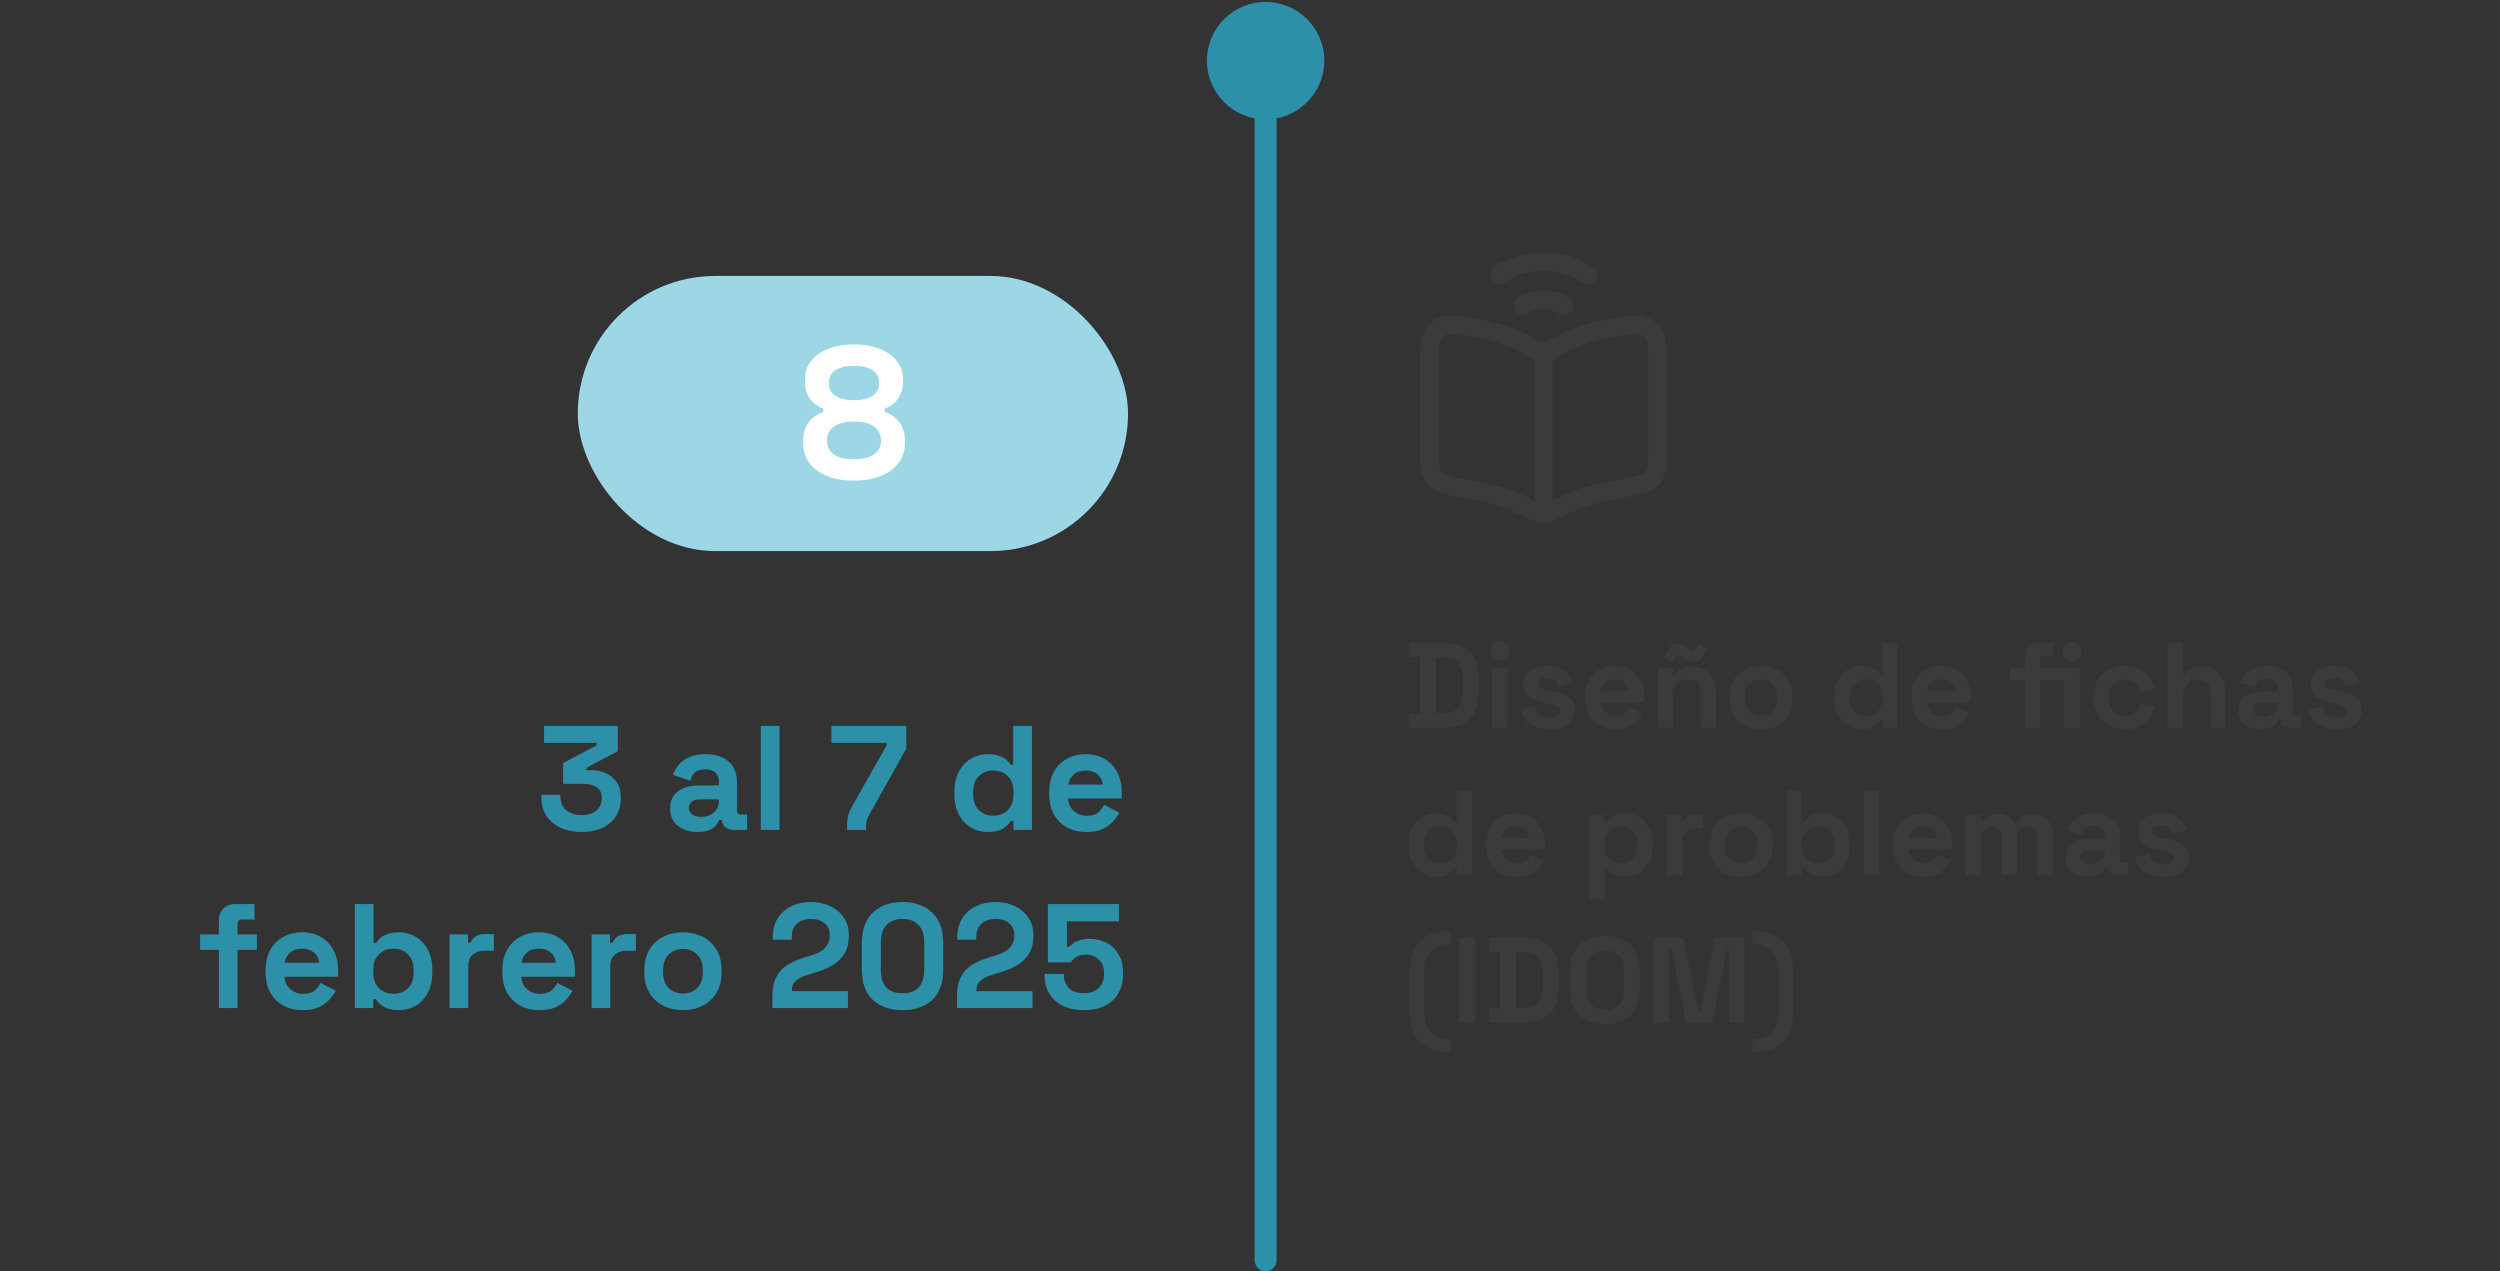
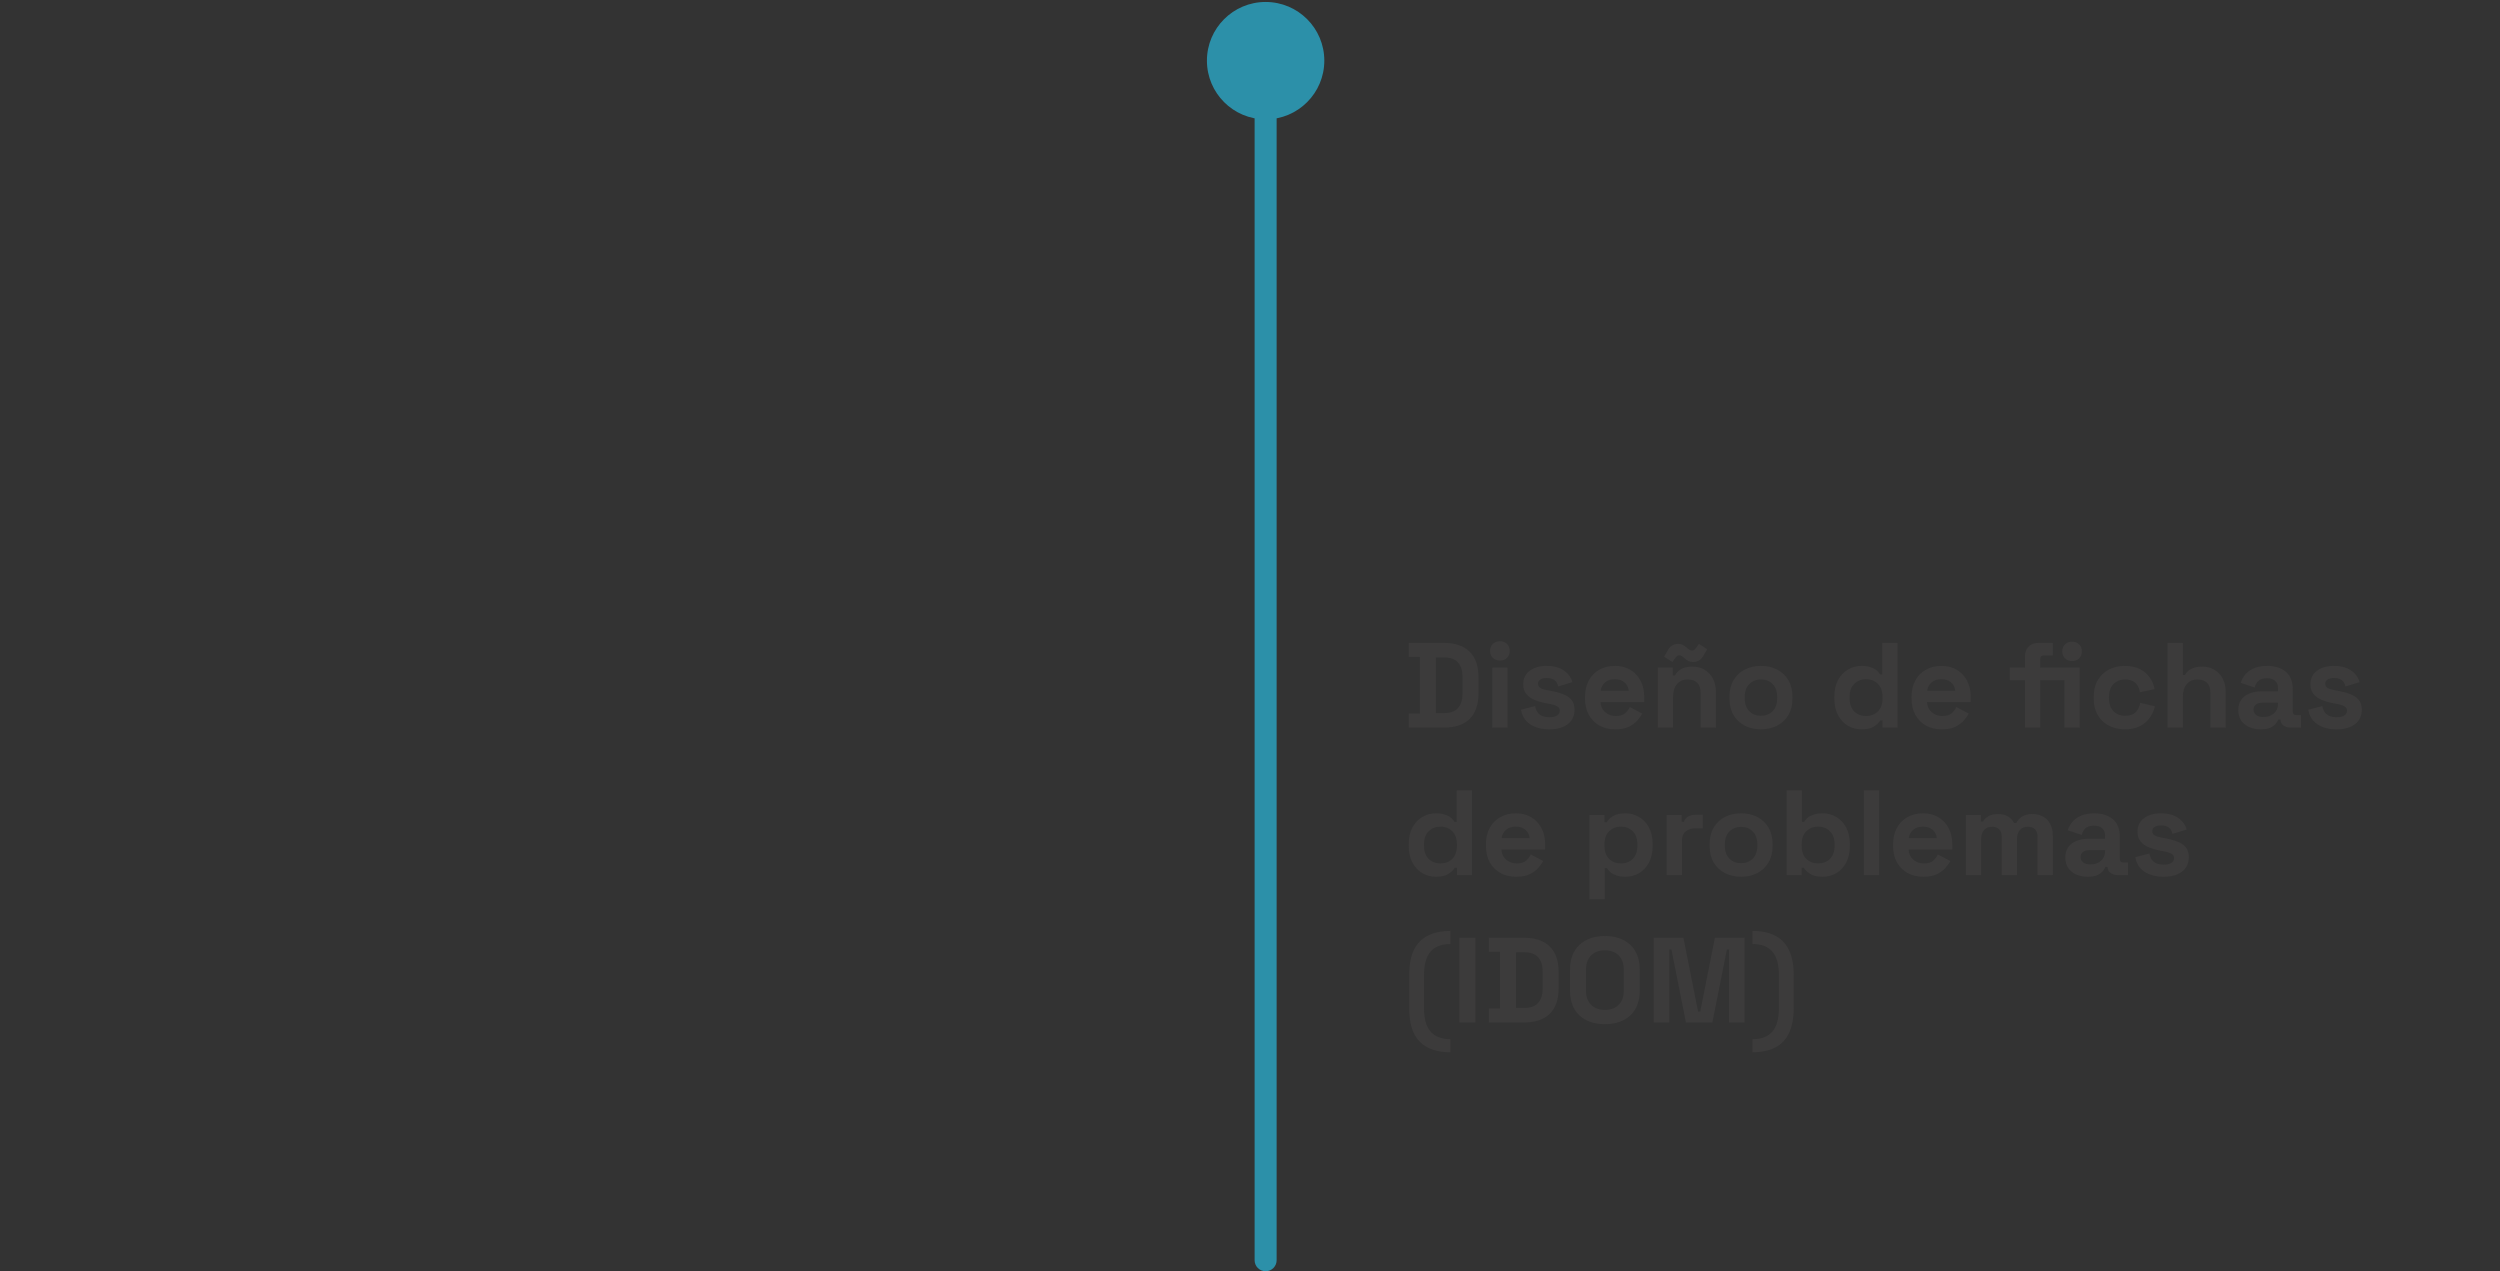
<svg xmlns="http://www.w3.org/2000/svg" width="407" height="207" viewBox="0 0 407 207" fill="none">
  <rect x="0" y="0" width="407" height="207" fill="#333333" stroke="none" />
-   <rect x="94.062" y="44.927" width="89.583" height="44.792" rx="22.396" fill="#9DD7E5" />
-   <path d="M139.032 78.25C137.408 78.25 135.966 78.006 134.707 77.519C133.468 77.031 132.494 76.331 131.783 75.417C131.093 74.483 130.747 73.386 130.747 72.127V71.762C130.747 70.787 130.92 69.985 131.265 69.356C131.61 68.706 132.037 68.198 132.544 67.833C133.072 67.467 133.57 67.214 134.037 67.072V66.523C133.57 66.361 133.103 66.097 132.636 65.731C132.169 65.366 131.783 64.879 131.478 64.269C131.194 63.66 131.052 62.929 131.052 62.076V61.711C131.052 60.594 131.377 59.619 132.027 58.787C132.697 57.934 133.631 57.274 134.829 56.807C136.027 56.32 137.428 56.076 139.032 56.076C140.636 56.076 142.037 56.32 143.235 56.807C144.433 57.274 145.357 57.934 146.007 58.787C146.677 59.619 147.012 60.594 147.012 61.711V62.076C147.012 62.929 146.86 63.66 146.555 64.269C146.271 64.879 145.895 65.366 145.428 65.731C144.982 66.097 144.515 66.361 144.027 66.523V67.072C144.515 67.214 145.012 67.467 145.52 67.833C146.027 68.198 146.454 68.706 146.799 69.356C147.144 69.985 147.317 70.787 147.317 71.762V72.127C147.317 73.386 146.961 74.483 146.251 75.417C145.56 76.331 144.586 77.031 143.327 77.519C142.088 78.006 140.656 78.25 139.032 78.25ZM139.032 74.777C140.433 74.777 141.509 74.513 142.261 73.986C143.032 73.437 143.418 72.716 143.418 71.823V71.579C143.418 70.686 143.042 69.975 142.291 69.447C141.56 68.899 140.474 68.625 139.032 68.625C137.611 68.625 136.524 68.899 135.773 69.447C135.022 69.975 134.646 70.686 134.646 71.579V71.823C134.646 72.716 135.022 73.437 135.773 73.986C136.545 74.513 137.631 74.777 139.032 74.777ZM139.032 65.153C140.332 65.153 141.337 64.919 142.047 64.452C142.758 63.985 143.113 63.325 143.113 62.472V62.229C143.113 61.376 142.748 60.716 142.017 60.249C141.286 59.782 140.291 59.548 139.032 59.548C137.773 59.548 136.778 59.782 136.047 60.249C135.316 60.716 134.951 61.376 134.951 62.229V62.472C134.951 63.325 135.306 63.985 136.017 64.452C136.727 64.919 137.732 65.153 139.032 65.153Z" fill="white" />
-   <path d="M94.674 135.453C93.4 135.453 92.271 135.228 91.288 134.776C90.304 134.325 89.53 133.68 88.966 132.841C88.418 131.986 88.143 130.979 88.143 129.818V129.382H91.239V129.721C91.239 130.624 91.554 131.35 92.183 131.898C92.812 132.43 93.642 132.696 94.674 132.696C95.722 132.696 96.528 132.446 97.093 131.946C97.673 131.446 97.963 130.817 97.963 130.06V129.818C97.963 129.302 97.835 128.882 97.576 128.56C97.319 128.237 96.972 128.004 96.536 127.858C96.101 127.697 95.609 127.617 95.061 127.617H91.675V124.23L97.141 121.328V120.941H88.579V118.183H100.576V122.295L95.472 125.004V125.391H96.367C97.125 125.391 97.859 125.545 98.568 125.851C99.294 126.157 99.89 126.633 100.358 127.278C100.826 127.907 101.059 128.729 101.059 129.745V130.035C101.059 131.132 100.793 132.091 100.261 132.914C99.729 133.72 98.979 134.349 98.012 134.8C97.061 135.236 95.948 135.453 94.674 135.453ZM113.596 135.453C112.741 135.453 111.975 135.308 111.298 135.018C110.621 134.712 110.081 134.276 109.678 133.712C109.291 133.131 109.097 132.43 109.097 131.608C109.097 130.785 109.291 130.1 109.678 129.552C110.081 128.987 110.629 128.568 111.322 128.294C112.032 128.004 112.838 127.858 113.741 127.858H117.031V127.181C117.031 126.617 116.853 126.157 116.498 125.803C116.144 125.432 115.579 125.246 114.805 125.246C114.047 125.246 113.483 125.424 113.112 125.778C112.741 126.117 112.499 126.56 112.387 127.109L109.581 126.165C109.774 125.553 110.081 124.996 110.5 124.496C110.935 123.98 111.508 123.569 112.217 123.263C112.943 122.94 113.822 122.779 114.854 122.779C116.434 122.779 117.684 123.174 118.603 123.964C119.522 124.754 119.981 125.899 119.981 127.399V131.874C119.981 132.357 120.207 132.599 120.659 132.599H121.626V135.115H119.594C118.998 135.115 118.506 134.97 118.119 134.679C117.732 134.389 117.539 134.002 117.539 133.518V133.494H117.079C117.014 133.688 116.869 133.946 116.644 134.268C116.418 134.575 116.063 134.849 115.579 135.091C115.096 135.332 114.434 135.453 113.596 135.453ZM114.128 132.986C114.983 132.986 115.676 132.752 116.208 132.285C116.756 131.801 117.031 131.164 117.031 130.374V130.132H113.959C113.394 130.132 112.951 130.253 112.628 130.495C112.306 130.737 112.145 131.075 112.145 131.511C112.145 131.946 112.314 132.301 112.653 132.575C112.991 132.849 113.483 132.986 114.128 132.986ZM123.855 135.115V118.183H126.902V135.115H123.855ZM137.896 135.115V134.486C137.896 133.857 137.944 133.325 138.041 132.889C138.138 132.438 138.348 131.93 138.67 131.366L144.354 121.328V120.941H135.356V118.183H147.547V121.86L141.548 132.575C141.339 132.946 141.194 133.276 141.113 133.567C141.032 133.857 140.992 134.212 140.992 134.631V135.115H137.896ZM160.792 135.453C159.841 135.453 158.946 135.22 158.108 134.752C157.285 134.268 156.624 133.567 156.124 132.648C155.624 131.728 155.374 130.616 155.374 129.31V128.923C155.374 127.617 155.624 126.504 156.124 125.585C156.624 124.666 157.285 123.972 158.108 123.505C158.93 123.021 159.825 122.779 160.792 122.779C161.518 122.779 162.123 122.868 162.606 123.045C163.106 123.206 163.509 123.416 163.816 123.674C164.122 123.932 164.356 124.206 164.517 124.496H164.953V118.183H168V135.115H165.001V133.663H164.566C164.292 134.115 163.864 134.526 163.284 134.897C162.719 135.268 161.889 135.453 160.792 135.453ZM161.712 132.793C162.647 132.793 163.429 132.494 164.058 131.898C164.687 131.285 165.001 130.398 165.001 129.237V128.995C165.001 127.834 164.687 126.955 164.058 126.359C163.445 125.746 162.663 125.44 161.712 125.44C160.776 125.44 159.994 125.746 159.365 126.359C158.736 126.955 158.422 127.834 158.422 128.995V129.237C158.422 130.398 158.736 131.285 159.365 131.898C159.994 132.494 160.776 132.793 161.712 132.793ZM176.846 135.453C175.652 135.453 174.596 135.203 173.677 134.704C172.774 134.188 172.064 133.47 171.548 132.551C171.049 131.616 170.799 130.519 170.799 129.261V128.971C170.799 127.713 171.049 126.625 171.548 125.706C172.048 124.771 172.75 124.053 173.653 123.553C174.556 123.037 175.604 122.779 176.797 122.779C177.974 122.779 178.998 123.045 179.869 123.577C180.74 124.093 181.417 124.819 181.901 125.754C182.384 126.673 182.626 127.746 182.626 128.971V130.011H173.895C173.927 130.834 174.233 131.503 174.814 132.019C175.394 132.535 176.104 132.793 176.942 132.793C177.797 132.793 178.426 132.607 178.829 132.236C179.232 131.866 179.538 131.454 179.748 131.003L182.239 132.309C182.014 132.728 181.683 133.188 181.248 133.688C180.828 134.171 180.264 134.591 179.555 134.945C178.845 135.284 177.942 135.453 176.846 135.453ZM173.919 127.738H179.53C179.466 127.044 179.184 126.488 178.684 126.069C178.2 125.649 177.563 125.44 176.773 125.44C175.951 125.44 175.298 125.649 174.814 126.069C174.33 126.488 174.032 127.044 173.919 127.738ZM35.631 164.115V154.633H32.583V152.118H35.631V149.892C35.631 149.07 35.873 148.417 36.356 147.933C36.856 147.433 37.501 147.183 38.291 147.183H41.436V149.699H39.356C38.904 149.699 38.678 149.941 38.678 150.425V152.118H41.823V154.633H38.678V164.115H35.631ZM49.271 164.453C48.077 164.453 47.021 164.203 46.102 163.704C45.199 163.188 44.49 162.47 43.974 161.551C43.474 160.616 43.224 159.519 43.224 158.261V157.971C43.224 156.713 43.474 155.625 43.974 154.706C44.474 153.771 45.175 153.053 46.078 152.553C46.981 152.037 48.029 151.779 49.222 151.779C50.399 151.779 51.423 152.045 52.294 152.577C53.165 153.093 53.842 153.819 54.326 154.754C54.81 155.673 55.051 156.746 55.051 157.971V159.011H46.32C46.352 159.834 46.658 160.503 47.239 161.019C47.819 161.535 48.529 161.793 49.367 161.793C50.222 161.793 50.851 161.607 51.254 161.236C51.657 160.866 51.964 160.454 52.173 160.003L54.664 161.309C54.439 161.728 54.108 162.188 53.673 162.688C53.254 163.171 52.689 163.591 51.98 163.945C51.27 164.284 50.367 164.453 49.271 164.453ZM46.344 156.738H51.956C51.891 156.044 51.609 155.488 51.109 155.069C50.625 154.649 49.988 154.44 49.198 154.44C48.376 154.44 47.723 154.649 47.239 155.069C46.755 155.488 46.457 156.044 46.344 156.738ZM64.972 164.453C63.892 164.453 63.061 164.268 62.481 163.897C61.9 163.526 61.473 163.115 61.199 162.663H60.763V164.115H57.764V147.183H60.812V153.496H61.247C61.424 153.206 61.658 152.932 61.949 152.674C62.255 152.416 62.65 152.206 63.134 152.045C63.634 151.868 64.246 151.779 64.972 151.779C65.939 151.779 66.834 152.021 67.657 152.505C68.479 152.972 69.14 153.666 69.64 154.585C70.14 155.504 70.39 156.617 70.39 157.923V158.31C70.39 159.616 70.14 160.728 69.64 161.648C69.14 162.567 68.479 163.268 67.657 163.752C66.834 164.22 65.939 164.453 64.972 164.453ZM64.053 161.793C64.988 161.793 65.77 161.494 66.399 160.898C67.028 160.285 67.342 159.398 67.342 158.237V157.995C67.342 156.834 67.028 155.955 66.399 155.359C65.786 154.746 65.004 154.44 64.053 154.44C63.118 154.44 62.336 154.746 61.707 155.359C61.078 155.955 60.763 156.834 60.763 157.995V158.237C60.763 159.398 61.078 160.285 61.707 160.898C62.336 161.494 63.118 161.793 64.053 161.793ZM73.188 164.115V152.118H76.188V153.472H76.623C76.8 152.988 77.091 152.634 77.494 152.408C77.913 152.182 78.397 152.069 78.945 152.069H80.396V154.778H78.897C78.123 154.778 77.486 154.988 76.986 155.407C76.486 155.81 76.236 156.439 76.236 157.294V164.115H73.188ZM87.82 164.453C86.626 164.453 85.57 164.203 84.651 163.704C83.748 163.188 83.038 162.47 82.522 161.551C82.023 160.616 81.773 159.519 81.773 158.261V157.971C81.773 156.713 82.023 155.625 82.522 154.706C83.022 153.771 83.724 153.053 84.627 152.553C85.53 152.037 86.578 151.779 87.771 151.779C88.948 151.779 89.972 152.045 90.843 152.577C91.714 153.093 92.391 153.819 92.875 154.754C93.358 155.673 93.6 156.746 93.6 157.971V159.011H84.869C84.901 159.834 85.207 160.503 85.788 161.019C86.368 161.535 87.078 161.793 87.916 161.793C88.771 161.793 89.4 161.607 89.803 161.236C90.206 160.866 90.512 160.454 90.722 160.003L93.213 161.309C92.988 161.728 92.657 162.188 92.222 162.688C91.802 163.171 91.238 163.591 90.528 163.945C89.819 164.284 88.916 164.453 87.82 164.453ZM84.893 156.738H90.504C90.44 156.044 90.158 155.488 89.658 155.069C89.174 154.649 88.537 154.44 87.747 154.44C86.925 154.44 86.272 154.649 85.788 155.069C85.304 155.488 85.006 156.044 84.893 156.738ZM96.313 164.115V152.118H99.312V153.472H99.748C99.925 152.988 100.215 152.634 100.618 152.408C101.038 152.182 101.521 152.069 102.07 152.069H103.521V154.778H102.021C101.247 154.778 100.61 154.988 100.11 155.407C99.611 155.81 99.361 156.439 99.361 157.294V164.115H96.313ZM111.186 164.453C109.993 164.453 108.92 164.211 107.969 163.728C107.018 163.244 106.268 162.543 105.72 161.623C105.171 160.704 104.897 159.6 104.897 158.31V157.923C104.897 156.633 105.171 155.528 105.72 154.609C106.268 153.69 107.018 152.988 107.969 152.505C108.92 152.021 109.993 151.779 111.186 151.779C112.379 151.779 113.451 152.021 114.403 152.505C115.354 152.988 116.104 153.69 116.652 154.609C117.201 155.528 117.475 156.633 117.475 157.923V158.31C117.475 159.6 117.201 160.704 116.652 161.623C116.104 162.543 115.354 163.244 114.403 163.728C113.451 164.211 112.379 164.453 111.186 164.453ZM111.186 161.744C112.121 161.744 112.895 161.446 113.508 160.849C114.121 160.237 114.427 159.366 114.427 158.237V157.995C114.427 156.867 114.121 156.004 113.508 155.407C112.911 154.794 112.137 154.488 111.186 154.488C110.251 154.488 109.477 154.794 108.864 155.407C108.251 156.004 107.945 156.867 107.945 157.995V158.237C107.945 159.366 108.251 160.237 108.864 160.849C109.477 161.446 110.251 161.744 111.186 161.744ZM125.752 164.115V162.083C125.752 160.906 125.945 159.93 126.332 159.156C126.719 158.366 127.276 157.721 128.001 157.221C128.743 156.705 129.646 156.286 130.71 155.964L132.331 155.456C132.928 155.262 133.427 155.028 133.831 154.754C134.234 154.464 134.54 154.117 134.75 153.714C134.975 153.311 135.088 152.851 135.088 152.335V152.239C135.088 151.432 134.814 150.795 134.266 150.328C133.718 149.844 132.968 149.602 132.016 149.602C131.081 149.602 130.323 149.86 129.743 150.376C129.178 150.876 128.896 151.602 128.896 152.553V152.988H125.8V152.601C125.8 151.376 126.074 150.336 126.623 149.481C127.171 148.627 127.913 147.974 128.848 147.522C129.799 147.071 130.855 146.845 132.016 146.845C133.177 146.845 134.226 147.071 135.161 147.522C136.096 147.957 136.83 148.578 137.362 149.385C137.91 150.175 138.184 151.11 138.184 152.19V152.432C138.184 153.513 137.959 154.432 137.507 155.19C137.072 155.931 136.475 156.544 135.717 157.028C134.959 157.495 134.097 157.882 133.129 158.189L131.581 158.673C130.888 158.882 130.348 159.116 129.961 159.374C129.574 159.616 129.299 159.89 129.138 160.196C128.993 160.487 128.92 160.841 128.92 161.261V161.357H138.039V164.115H125.752ZM146.934 164.453C144.935 164.453 143.33 163.905 142.121 162.809C140.911 161.696 140.307 160.019 140.307 157.778V153.521C140.307 151.344 140.911 149.691 142.121 148.562C143.33 147.417 144.935 146.845 146.934 146.845C148.95 146.845 150.554 147.417 151.747 148.562C152.957 149.691 153.561 151.344 153.561 153.521V157.778C153.561 160.019 152.957 161.696 151.747 162.809C150.554 163.905 148.95 164.453 146.934 164.453ZM146.934 161.696C148.143 161.696 149.03 161.365 149.595 160.704C150.175 160.043 150.465 159.1 150.465 157.874V153.375C150.465 152.134 150.143 151.199 149.498 150.57C148.869 149.925 148.014 149.602 146.934 149.602C145.821 149.602 144.951 149.933 144.322 150.594C143.709 151.255 143.403 152.182 143.403 153.375V157.874C143.403 159.148 143.693 160.108 144.273 160.753C144.87 161.382 145.757 161.696 146.934 161.696ZM155.797 164.115V162.083C155.797 160.906 155.991 159.93 156.378 159.156C156.765 158.366 157.321 157.721 158.047 157.221C158.789 156.705 159.692 156.286 160.756 155.964L162.376 155.456C162.973 155.262 163.473 155.028 163.876 154.754C164.279 154.464 164.585 154.117 164.795 153.714C165.021 153.311 165.134 152.851 165.134 152.335V152.239C165.134 151.432 164.86 150.795 164.311 150.328C163.763 149.844 163.013 149.602 162.062 149.602C161.127 149.602 160.369 149.86 159.788 150.376C159.224 150.876 158.942 151.602 158.942 152.553V152.988H155.846V152.601C155.846 151.376 156.12 150.336 156.668 149.481C157.216 148.627 157.958 147.974 158.893 147.522C159.845 147.071 160.901 146.845 162.062 146.845C163.223 146.845 164.271 147.071 165.206 147.522C166.142 147.957 166.875 148.578 167.407 149.385C167.956 150.175 168.23 151.11 168.23 152.19V152.432C168.23 153.513 168.004 154.432 167.552 155.19C167.117 155.931 166.52 156.544 165.763 157.028C165.005 157.495 164.142 157.882 163.175 158.189L161.627 158.673C160.933 158.882 160.393 159.116 160.006 159.374C159.619 159.616 159.345 159.89 159.184 160.196C159.038 160.487 158.966 160.841 158.966 161.261V161.357H168.085V164.115H155.797ZM176.472 164.453C175.149 164.453 174.004 164.22 173.037 163.752C172.086 163.284 171.352 162.623 170.836 161.769C170.32 160.914 170.062 159.922 170.062 158.793V158.552H173.206V158.769C173.206 159.576 173.472 160.269 174.004 160.849C174.553 161.414 175.359 161.696 176.423 161.696C177.487 161.696 178.302 161.414 178.866 160.849C179.447 160.269 179.737 159.519 179.737 158.6V158.358C179.737 157.455 179.447 156.738 178.866 156.205C178.302 155.673 177.592 155.407 176.738 155.407C176.27 155.407 175.883 155.472 175.577 155.601C175.27 155.73 175.02 155.891 174.827 156.084C174.633 156.278 174.472 156.471 174.343 156.665H170.594V147.183H182.156V149.989H173.69V154.125H174.125C174.287 153.916 174.504 153.714 174.778 153.521C175.053 153.327 175.407 153.166 175.843 153.037C176.278 152.908 176.794 152.843 177.391 152.843C178.39 152.843 179.302 153.053 180.124 153.472C180.946 153.891 181.599 154.512 182.083 155.335C182.583 156.141 182.833 157.141 182.833 158.334V158.624C182.833 159.817 182.575 160.849 182.059 161.72C181.559 162.591 180.833 163.268 179.882 163.752C178.931 164.22 177.794 164.453 176.472 164.453Z" fill="#2C90A9" />
  <path d="M206.043 0.319C200.766 0.319 196.487 4.598 196.487 9.875C196.487 15.152 200.766 19.431 206.043 19.431C211.32 19.431 215.599 15.152 215.599 9.875C215.599 4.598 211.32 0.319 206.043 0.319ZM204.251 205.167C204.251 206.156 205.053 206.958 206.043 206.958C207.032 206.958 207.835 206.156 207.835 205.167L204.251 205.167ZM204.251 9.875L204.251 205.167L207.835 205.167L207.835 9.875L204.251 9.875Z" fill="#2C90A9" />
  <g clip-path="url(#clip0_1530_929)">
-     <path d="M240.104 53.352C246.308 54.443 250.005 56.725 251.28 58.036C252.556 56.725 256.253 54.443 262.459 53.352C265.602 52.799 267.174 52.523 268.511 53.583C269.85 54.641 269.85 56.361 269.85 59.801V72.162C269.85 75.308 269.85 76.88 268.992 77.862C268.131 78.844 266.241 79.177 262.459 79.842C259.086 80.434 256.455 81.379 254.551 82.327C252.675 83.261 251.738 83.729 251.28 83.729M251.28 83.729C250.822 83.729 249.884 83.261 248.01 82.329C246.106 81.379 243.475 80.434 240.104 79.84C236.32 79.177 234.43 78.844 233.569 77.862C232.709 76.88 232.711 75.308 232.711 72.162V59.801C232.711 56.361 232.711 54.641 234.05 53.583C235.387 52.523 236.959 52.801 240.102 53.352M251.28 83.729V56.978M244.059 44.753C246.198 43.329 248.712 42.571 251.284 42.575C253.855 42.578 256.367 43.344 258.502 44.774M254.627 49.776C253.619 49.165 252.463 48.841 251.283 48.837C250.104 48.833 248.946 49.151 247.934 49.756" stroke="#3C3B3B" stroke-width="3.011" stroke-linecap="round" stroke-linejoin="round" />
-   </g>
+     </g>
  <path d="M229.344 118.458V116.172H231.157V106.949H229.344V104.663H235.02C236.873 104.663 238.279 105.136 239.238 106.082C240.21 107.015 240.696 108.407 240.696 110.26V112.861C240.696 114.714 240.21 116.113 239.238 117.059C238.279 117.992 236.873 118.458 235.02 118.458H229.344ZM233.759 116.093H235.06C236.111 116.093 236.879 115.818 237.365 115.266C237.852 114.714 238.095 113.939 238.095 112.94V110.181C238.095 109.169 237.852 108.394 237.365 107.855C236.879 107.304 236.111 107.028 235.06 107.028H233.759V116.093ZM242.943 118.458V108.683H245.426V118.458H242.943ZM244.185 107.54C243.738 107.54 243.357 107.396 243.042 107.106C242.739 106.817 242.588 106.436 242.588 105.963C242.588 105.49 242.739 105.109 243.042 104.82C243.357 104.531 243.738 104.387 244.185 104.387C244.645 104.387 245.026 104.531 245.328 104.82C245.63 105.109 245.781 105.49 245.781 105.963C245.781 106.436 245.63 106.817 245.328 107.106C245.026 107.396 244.645 107.54 244.185 107.54ZM252.238 118.734C250.964 118.734 249.919 118.458 249.104 117.907C248.29 117.355 247.797 116.566 247.626 115.542L249.912 114.95C250.004 115.41 250.156 115.772 250.366 116.034C250.589 116.297 250.858 116.488 251.174 116.606C251.502 116.711 251.857 116.764 252.238 116.764C252.816 116.764 253.243 116.665 253.519 116.468C253.795 116.258 253.933 116.002 253.933 115.699C253.933 115.397 253.802 115.167 253.539 115.01C253.276 114.839 252.856 114.701 252.277 114.596L251.726 114.497C251.042 114.366 250.418 114.188 249.853 113.965C249.288 113.728 248.835 113.407 248.493 112.999C248.152 112.592 247.981 112.066 247.981 111.423C247.981 110.45 248.336 109.708 249.045 109.196C249.755 108.67 250.688 108.407 251.844 108.407C252.934 108.407 253.841 108.65 254.564 109.136C255.286 109.623 255.759 110.26 255.983 111.048L253.677 111.758C253.572 111.258 253.355 110.904 253.026 110.693C252.711 110.483 252.317 110.378 251.844 110.378C251.371 110.378 251.01 110.463 250.76 110.634C250.51 110.792 250.385 111.015 250.385 111.304C250.385 111.62 250.517 111.856 250.78 112.014C251.042 112.158 251.397 112.27 251.844 112.349L252.396 112.447C253.132 112.579 253.795 112.756 254.386 112.98C254.991 113.19 255.464 113.499 255.805 113.906C256.16 114.3 256.337 114.839 256.337 115.522C256.337 116.547 255.963 117.342 255.214 117.907C254.478 118.458 253.486 118.734 252.238 118.734ZM262.968 118.734C261.995 118.734 261.135 118.531 260.386 118.123C259.65 117.703 259.072 117.118 258.651 116.369C258.244 115.607 258.04 114.714 258.04 113.689V113.453C258.04 112.428 258.244 111.541 258.651 110.792C259.059 110.03 259.63 109.445 260.366 109.038C261.102 108.617 261.956 108.407 262.928 108.407C263.887 108.407 264.722 108.624 265.431 109.058C266.141 109.478 266.692 110.069 267.087 110.831C267.481 111.58 267.678 112.454 267.678 113.453V114.3H260.563C260.589 114.97 260.839 115.515 261.312 115.936C261.785 116.356 262.363 116.566 263.046 116.566C263.743 116.566 264.255 116.415 264.584 116.113C264.912 115.811 265.162 115.476 265.333 115.108L267.363 116.172C267.179 116.514 266.909 116.888 266.554 117.296C266.213 117.69 265.753 118.031 265.175 118.321C264.597 118.596 263.861 118.734 262.968 118.734ZM260.583 112.447H265.155C265.103 111.882 264.873 111.429 264.465 111.088C264.071 110.746 263.552 110.575 262.908 110.575C262.238 110.575 261.706 110.746 261.312 111.088C260.918 111.429 260.675 111.882 260.583 112.447ZM269.888 118.458V108.683H272.332V109.964H272.687C272.844 109.623 273.14 109.301 273.574 108.998C274.007 108.683 274.664 108.525 275.544 108.525C276.306 108.525 276.97 108.703 277.535 109.058C278.113 109.399 278.56 109.879 278.875 110.496C279.19 111.101 279.348 111.81 279.348 112.625V118.458H276.865V112.822C276.865 112.086 276.681 111.534 276.313 111.166C275.958 110.799 275.446 110.615 274.776 110.615C274.014 110.615 273.422 110.871 273.002 111.383C272.582 111.882 272.371 112.585 272.371 113.492V118.458H269.888ZM272.273 107.777L270.913 106.909L271.563 105.786C271.76 105.444 271.997 105.201 272.273 105.057C272.562 104.899 272.871 104.82 273.199 104.82C273.488 104.82 273.738 104.879 273.948 104.998C274.171 105.103 274.388 105.247 274.598 105.431C274.717 105.536 274.841 105.642 274.973 105.747C275.117 105.852 275.275 105.904 275.446 105.904C275.643 105.904 275.801 105.839 275.919 105.707C276.05 105.576 276.162 105.438 276.254 105.293L276.569 104.82L277.929 105.687L277.279 106.811C277.082 107.139 276.845 107.382 276.569 107.54C276.293 107.698 275.985 107.777 275.643 107.777C275.354 107.777 275.098 107.724 274.874 107.619C274.664 107.501 274.454 107.35 274.244 107.166C274.125 107.061 274.001 106.955 273.869 106.85C273.738 106.745 273.58 106.693 273.396 106.693C273.199 106.693 273.041 106.758 272.923 106.89C272.805 107.021 272.693 107.159 272.588 107.304L272.273 107.777ZM286.684 118.734C285.712 118.734 284.838 118.537 284.063 118.143C283.287 117.749 282.676 117.177 282.23 116.429C281.783 115.68 281.56 114.78 281.56 113.728V113.413C281.56 112.362 281.783 111.462 282.23 110.713C282.676 109.964 283.287 109.393 284.063 108.998C284.838 108.604 285.712 108.407 286.684 108.407C287.656 108.407 288.53 108.604 289.305 108.998C290.08 109.393 290.691 109.964 291.138 110.713C291.585 111.462 291.808 112.362 291.808 113.413V113.728C291.808 114.78 291.585 115.68 291.138 116.429C290.691 117.177 290.08 117.749 289.305 118.143C288.53 118.537 287.656 118.734 286.684 118.734ZM286.684 116.527C287.446 116.527 288.077 116.284 288.576 115.798C289.075 115.299 289.325 114.589 289.325 113.669V113.472C289.325 112.553 289.075 111.85 288.576 111.363C288.09 110.864 287.459 110.615 286.684 110.615C285.922 110.615 285.291 110.864 284.792 111.363C284.293 111.85 284.043 112.553 284.043 113.472V113.669C284.043 114.589 284.293 115.299 284.792 115.798C285.291 116.284 285.922 116.527 286.684 116.527ZM303.046 118.734C302.271 118.734 301.541 118.544 300.858 118.163C300.188 117.769 299.649 117.197 299.242 116.448C298.835 115.699 298.631 114.793 298.631 113.728V113.413C298.631 112.349 298.835 111.442 299.242 110.693C299.649 109.944 300.188 109.38 300.858 108.998C301.528 108.604 302.258 108.407 303.046 108.407C303.637 108.407 304.13 108.48 304.524 108.624C304.931 108.755 305.26 108.926 305.509 109.136C305.759 109.347 305.95 109.57 306.081 109.807H306.436V104.663H308.919V118.458H306.475V117.276H306.12C305.897 117.644 305.549 117.979 305.076 118.281C304.616 118.583 303.939 118.734 303.046 118.734ZM303.795 116.566C304.557 116.566 305.194 116.323 305.706 115.837C306.219 115.338 306.475 114.615 306.475 113.669V113.472C306.475 112.526 306.219 111.81 305.706 111.324C305.207 110.825 304.57 110.575 303.795 110.575C303.033 110.575 302.395 110.825 301.883 111.324C301.371 111.81 301.114 112.526 301.114 113.472V113.669C301.114 114.615 301.371 115.338 301.883 115.837C302.395 116.323 303.033 116.566 303.795 116.566ZM316.126 118.734C315.154 118.734 314.293 118.531 313.544 118.123C312.809 117.703 312.231 117.118 311.81 116.369C311.403 115.607 311.199 114.714 311.199 113.689V113.453C311.199 112.428 311.403 111.541 311.81 110.792C312.217 110.03 312.789 109.445 313.525 109.038C314.26 108.617 315.114 108.407 316.087 108.407C317.046 108.407 317.88 108.624 318.59 109.058C319.299 109.478 319.851 110.069 320.245 110.831C320.639 111.58 320.836 112.454 320.836 113.453V114.3H313.722C313.748 114.97 313.998 115.515 314.471 115.936C314.944 116.356 315.522 116.566 316.205 116.566C316.901 116.566 317.414 116.415 317.742 116.113C318.071 115.811 318.32 115.476 318.491 115.108L320.521 116.172C320.337 116.514 320.068 116.888 319.713 117.296C319.371 117.69 318.912 118.031 318.334 118.321C317.755 118.596 317.02 118.734 316.126 118.734ZM313.741 112.447H318.314C318.261 111.882 318.031 111.429 317.624 111.088C317.23 110.746 316.711 110.575 316.067 110.575C315.397 110.575 314.865 110.746 314.471 111.088C314.077 111.429 313.833 111.882 313.741 112.447ZM329.667 118.458V110.733H327.184V108.683H329.667V106.87C329.667 106.2 329.864 105.668 330.258 105.274C330.665 104.866 331.191 104.663 331.835 104.663H334.2V106.712H332.702C332.334 106.712 332.15 106.909 332.15 107.304V108.683H336.092V110.733H332.15V118.458H329.667ZM336.092 118.458V108.683H338.575V118.458H336.092ZM337.333 107.619C336.887 107.619 336.506 107.474 336.19 107.185C335.888 106.896 335.737 106.515 335.737 106.042C335.737 105.569 335.888 105.188 336.19 104.899C336.506 104.61 336.887 104.466 337.333 104.466C337.793 104.466 338.174 104.61 338.477 104.899C338.779 105.188 338.93 105.569 338.93 106.042C338.93 106.515 338.779 106.896 338.477 107.185C338.174 107.474 337.793 107.619 337.333 107.619ZM345.923 118.734C344.977 118.734 344.116 118.537 343.341 118.143C342.579 117.749 341.975 117.177 341.528 116.429C341.081 115.68 340.858 114.773 340.858 113.709V113.433C340.858 112.369 341.081 111.462 341.528 110.713C341.975 109.964 342.579 109.393 343.341 108.998C344.116 108.604 344.977 108.407 345.923 108.407C346.856 108.407 347.657 108.571 348.327 108.9C348.997 109.228 349.536 109.682 349.943 110.26C350.364 110.825 350.64 111.469 350.771 112.191L348.367 112.704C348.314 112.309 348.196 111.955 348.012 111.639C347.828 111.324 347.565 111.074 347.224 110.89C346.895 110.707 346.481 110.615 345.982 110.615C345.483 110.615 345.029 110.726 344.622 110.95C344.228 111.16 343.913 111.482 343.676 111.915C343.453 112.336 343.341 112.855 343.341 113.472V113.669C343.341 114.287 343.453 114.812 343.676 115.246C343.913 115.666 344.228 115.988 344.622 116.212C345.029 116.422 345.483 116.527 345.982 116.527C346.731 116.527 347.296 116.337 347.677 115.956C348.071 115.561 348.321 115.049 348.426 114.418L350.83 114.99C350.659 115.686 350.364 116.323 349.943 116.902C349.536 117.467 348.997 117.913 348.327 118.242C347.657 118.57 346.856 118.734 345.923 118.734ZM352.879 118.458V104.663H355.362V109.885H355.717C355.822 109.675 355.986 109.465 356.209 109.255C356.433 109.044 356.728 108.874 357.096 108.742C357.477 108.598 357.957 108.525 358.535 108.525C359.297 108.525 359.961 108.703 360.526 109.058C361.104 109.399 361.55 109.879 361.866 110.496C362.181 111.101 362.339 111.81 362.339 112.625V118.458H359.855V112.822C359.855 112.086 359.671 111.534 359.304 111.166C358.949 110.799 358.436 110.615 357.766 110.615C357.004 110.615 356.413 110.871 355.993 111.383C355.572 111.882 355.362 112.585 355.362 113.492V118.458H352.879ZM368.058 118.734C367.362 118.734 366.738 118.616 366.186 118.38C365.634 118.13 365.194 117.775 364.866 117.315C364.55 116.842 364.393 116.271 364.393 115.601C364.393 114.931 364.55 114.372 364.866 113.926C365.194 113.466 365.641 113.124 366.206 112.901C366.784 112.664 367.441 112.546 368.177 112.546H370.857V111.994C370.857 111.534 370.712 111.16 370.423 110.871C370.134 110.569 369.674 110.417 369.044 110.417C368.426 110.417 367.966 110.562 367.664 110.851C367.362 111.127 367.165 111.488 367.073 111.935L364.787 111.166C364.944 110.667 365.194 110.214 365.536 109.807C365.89 109.386 366.357 109.051 366.935 108.801C367.526 108.539 368.242 108.407 369.083 108.407C370.371 108.407 371.389 108.729 372.138 109.373C372.887 110.017 373.261 110.95 373.261 112.172V115.818C373.261 116.212 373.445 116.409 373.813 116.409H374.601V118.458H372.946C372.46 118.458 372.059 118.34 371.744 118.104C371.428 117.867 371.271 117.552 371.271 117.158V117.138H370.896C370.844 117.296 370.725 117.506 370.542 117.769C370.358 118.018 370.069 118.242 369.674 118.439C369.28 118.636 368.741 118.734 368.058 118.734ZM368.492 116.724C369.188 116.724 369.753 116.534 370.187 116.153C370.633 115.758 370.857 115.239 370.857 114.596V114.399H368.354C367.894 114.399 367.533 114.497 367.27 114.694C367.007 114.891 366.876 115.167 366.876 115.522C366.876 115.877 367.014 116.166 367.29 116.389C367.566 116.612 367.966 116.724 368.492 116.724ZM380.4 118.734C379.126 118.734 378.081 118.458 377.266 117.907C376.452 117.355 375.959 116.566 375.788 115.542L378.074 114.95C378.166 115.41 378.317 115.772 378.528 116.034C378.751 116.297 379.02 116.488 379.336 116.606C379.664 116.711 380.019 116.764 380.4 116.764C380.978 116.764 381.405 116.665 381.681 116.468C381.957 116.258 382.095 116.002 382.095 115.699C382.095 115.397 381.964 115.167 381.701 115.01C381.438 114.839 381.018 114.701 380.439 114.596L379.888 114.497C379.204 114.366 378.58 114.188 378.015 113.965C377.45 113.728 376.997 113.407 376.655 112.999C376.314 112.592 376.143 112.066 376.143 111.423C376.143 110.45 376.498 109.708 377.207 109.196C377.917 108.67 378.85 108.407 380.006 108.407C381.096 108.407 382.003 108.65 382.726 109.136C383.448 109.623 383.921 110.26 384.145 111.048L381.839 111.758C381.734 111.258 381.517 110.904 381.188 110.693C380.873 110.483 380.479 110.378 380.006 110.378C379.533 110.378 379.171 110.463 378.922 110.634C378.672 110.792 378.547 111.015 378.547 111.304C378.547 111.62 378.679 111.856 378.942 112.014C379.204 112.158 379.559 112.27 380.006 112.349L380.558 112.447C381.293 112.579 381.957 112.756 382.548 112.98C383.153 113.19 383.626 113.499 383.967 113.906C384.322 114.3 384.499 114.839 384.499 115.522C384.499 116.547 384.125 117.342 383.376 117.907C382.64 118.458 381.648 118.734 380.4 118.734ZM233.759 142.734C232.984 142.734 232.254 142.544 231.571 142.163C230.901 141.769 230.362 141.197 229.955 140.448C229.548 139.699 229.344 138.793 229.344 137.728V137.413C229.344 136.349 229.548 135.442 229.955 134.693C230.362 133.944 230.901 133.38 231.571 132.998C232.241 132.604 232.97 132.407 233.759 132.407C234.35 132.407 234.843 132.48 235.237 132.624C235.644 132.755 235.973 132.926 236.222 133.136C236.472 133.347 236.662 133.57 236.794 133.807H237.149V128.663H239.632V142.458H237.188V141.276H236.833C236.61 141.644 236.262 141.979 235.789 142.281C235.329 142.583 234.652 142.734 233.759 142.734ZM234.508 140.566C235.27 140.566 235.907 140.323 236.419 139.837C236.932 139.338 237.188 138.615 237.188 137.669V137.472C237.188 136.526 236.932 135.81 236.419 135.324C235.92 134.825 235.283 134.575 234.508 134.575C233.746 134.575 233.108 134.825 232.596 135.324C232.084 135.81 231.827 136.526 231.827 137.472V137.669C231.827 138.615 232.084 139.338 232.596 139.837C233.108 140.323 233.746 140.566 234.508 140.566ZM246.839 142.734C245.867 142.734 245.006 142.531 244.257 142.123C243.522 141.703 242.943 141.118 242.523 140.369C242.116 139.607 241.912 138.714 241.912 137.689V137.453C241.912 136.428 242.116 135.541 242.523 134.792C242.93 134.03 243.502 133.445 244.238 133.038C244.973 132.617 245.827 132.407 246.8 132.407C247.759 132.407 248.593 132.624 249.303 133.058C250.012 133.478 250.564 134.069 250.958 134.831C251.352 135.58 251.549 136.454 251.549 137.453V138.3H244.435C244.461 138.97 244.711 139.515 245.184 139.936C245.657 140.356 246.235 140.566 246.918 140.566C247.614 140.566 248.127 140.415 248.455 140.113C248.784 139.811 249.033 139.476 249.204 139.108L251.234 140.172C251.05 140.514 250.781 140.888 250.426 141.296C250.084 141.69 249.625 142.031 249.046 142.321C248.468 142.596 247.733 142.734 246.839 142.734ZM244.454 136.447H249.027C248.974 135.882 248.744 135.429 248.337 135.088C247.943 134.746 247.424 134.575 246.78 134.575C246.11 134.575 245.578 134.746 245.184 135.088C244.789 135.429 244.546 135.882 244.454 136.447ZM258.764 146.4V132.683H261.208V133.866H261.562C261.786 133.485 262.134 133.15 262.607 132.861C263.08 132.558 263.756 132.407 264.637 132.407C265.425 132.407 266.154 132.604 266.824 132.998C267.494 133.38 268.033 133.944 268.44 134.693C268.848 135.442 269.051 136.349 269.051 137.413V137.728C269.051 138.793 268.848 139.699 268.44 140.448C268.033 141.197 267.494 141.769 266.824 142.163C266.154 142.544 265.425 142.734 264.637 142.734C264.046 142.734 263.546 142.662 263.139 142.518C262.745 142.386 262.423 142.215 262.173 142.005C261.937 141.782 261.746 141.558 261.602 141.335H261.247V146.4H258.764ZM263.888 140.566C264.663 140.566 265.3 140.323 265.8 139.837C266.312 139.338 266.568 138.615 266.568 137.669V137.472C266.568 136.526 266.312 135.81 265.8 135.324C265.287 134.825 264.65 134.575 263.888 134.575C263.126 134.575 262.489 134.825 261.976 135.324C261.464 135.81 261.208 136.526 261.208 137.472V137.669C261.208 138.615 261.464 139.338 261.976 139.837C262.489 140.323 263.126 140.566 263.888 140.566ZM271.332 142.458V132.683H273.775V133.787H274.13C274.275 133.393 274.511 133.104 274.84 132.92C275.181 132.736 275.575 132.644 276.022 132.644H277.205V134.851H275.983C275.352 134.851 274.833 135.022 274.426 135.363C274.019 135.692 273.815 136.204 273.815 136.901V142.458H271.332ZM283.45 142.734C282.478 142.734 281.604 142.537 280.829 142.143C280.054 141.749 279.443 141.177 278.996 140.429C278.55 139.68 278.326 138.78 278.326 137.728V137.413C278.326 136.362 278.55 135.462 278.996 134.713C279.443 133.964 280.054 133.393 280.829 132.998C281.604 132.604 282.478 132.407 283.45 132.407C284.423 132.407 285.296 132.604 286.072 132.998C286.847 133.393 287.458 133.964 287.904 134.713C288.351 135.462 288.575 136.362 288.575 137.413V137.728C288.575 138.78 288.351 139.68 287.904 140.429C287.458 141.177 286.847 141.749 286.072 142.143C285.296 142.537 284.423 142.734 283.45 142.734ZM283.45 140.527C284.212 140.527 284.843 140.284 285.342 139.798C285.842 139.299 286.091 138.589 286.091 137.669V137.472C286.091 136.553 285.842 135.85 285.342 135.363C284.856 134.864 284.226 134.615 283.45 134.615C282.688 134.615 282.058 134.864 281.558 135.363C281.059 135.85 280.809 136.553 280.809 137.472V137.669C280.809 138.589 281.059 139.299 281.558 139.798C282.058 140.284 282.688 140.527 283.45 140.527ZM296.74 142.734C295.859 142.734 295.183 142.583 294.71 142.281C294.237 141.979 293.889 141.644 293.665 141.276H293.311V142.458H290.867V128.663H293.35V133.807H293.705C293.849 133.57 294.04 133.347 294.276 133.136C294.526 132.926 294.848 132.755 295.242 132.624C295.649 132.48 296.149 132.407 296.74 132.407C297.528 132.407 298.257 132.604 298.927 132.998C299.598 133.38 300.136 133.944 300.544 134.693C300.951 135.442 301.154 136.349 301.154 137.413V137.728C301.154 138.793 300.951 139.699 300.544 140.448C300.136 141.197 299.598 141.769 298.927 142.163C298.257 142.544 297.528 142.734 296.74 142.734ZM295.991 140.566C296.753 140.566 297.39 140.323 297.903 139.837C298.415 139.338 298.671 138.615 298.671 137.669V137.472C298.671 136.526 298.415 135.81 297.903 135.324C297.403 134.825 296.766 134.575 295.991 134.575C295.229 134.575 294.592 134.825 294.079 135.324C293.567 135.81 293.311 136.526 293.311 137.472V137.669C293.311 138.615 293.567 139.338 294.079 139.837C294.592 140.323 295.229 140.566 295.991 140.566ZM303.435 142.458V128.663H305.918V142.458H303.435ZM313.124 142.734C312.151 142.734 311.291 142.531 310.542 142.123C309.806 141.703 309.228 141.118 308.808 140.369C308.4 139.607 308.197 138.714 308.197 137.689V137.453C308.197 136.428 308.4 135.541 308.808 134.792C309.215 134.03 309.786 133.445 310.522 133.038C311.258 132.617 312.112 132.407 313.084 132.407C314.043 132.407 314.878 132.624 315.587 133.058C316.297 133.478 316.849 134.069 317.243 134.831C317.637 135.58 317.834 136.454 317.834 137.453V138.3H310.719C310.746 138.97 310.995 139.515 311.468 139.936C311.941 140.356 312.519 140.566 313.203 140.566C313.899 140.566 314.411 140.415 314.74 140.113C315.068 139.811 315.318 139.476 315.489 139.108L317.519 140.172C317.335 140.514 317.065 140.888 316.711 141.296C316.369 141.69 315.909 142.031 315.331 142.321C314.753 142.596 314.017 142.734 313.124 142.734ZM310.739 136.447H315.311C315.259 135.882 315.029 135.429 314.622 135.088C314.227 134.746 313.708 134.575 313.065 134.575C312.395 134.575 311.862 134.746 311.468 135.088C311.074 135.429 310.831 135.882 310.739 136.447ZM320.044 142.458V132.683H322.488V133.747H322.843C323.014 133.419 323.296 133.136 323.69 132.9C324.085 132.65 324.603 132.525 325.247 132.525C325.944 132.525 326.502 132.663 326.923 132.939C327.343 133.202 327.665 133.55 327.888 133.984H328.243C328.466 133.563 328.782 133.215 329.189 132.939C329.596 132.663 330.174 132.525 330.923 132.525C331.528 132.525 332.073 132.657 332.559 132.92C333.058 133.169 333.453 133.557 333.742 134.082C334.044 134.595 334.195 135.245 334.195 136.034V142.458H331.712V136.211C331.712 135.672 331.574 135.272 331.298 135.009C331.022 134.733 330.634 134.595 330.135 134.595C329.57 134.595 329.13 134.779 328.815 135.147C328.512 135.501 328.361 136.014 328.361 136.684V142.458H325.878V136.211C325.878 135.672 325.74 135.272 325.464 135.009C325.188 134.733 324.801 134.595 324.301 134.595C323.736 134.595 323.296 134.779 322.981 135.147C322.679 135.501 322.528 136.014 322.528 136.684V142.458H320.044ZM339.901 142.734C339.204 142.734 338.58 142.616 338.028 142.38C337.477 142.13 337.036 141.775 336.708 141.315C336.393 140.842 336.235 140.271 336.235 139.601C336.235 138.931 336.393 138.372 336.708 137.926C337.036 137.466 337.483 137.124 338.048 136.901C338.626 136.664 339.283 136.546 340.019 136.546H342.699V135.994C342.699 135.534 342.555 135.16 342.266 134.871C341.977 134.569 341.517 134.417 340.886 134.417C340.269 134.417 339.809 134.562 339.507 134.851C339.204 135.127 339.007 135.488 338.915 135.935L336.629 135.166C336.787 134.667 337.036 134.214 337.378 133.807C337.733 133.386 338.199 133.051 338.777 132.801C339.369 132.539 340.085 132.407 340.926 132.407C342.213 132.407 343.231 132.729 343.98 133.373C344.729 134.017 345.104 134.95 345.104 136.172V139.818C345.104 140.212 345.288 140.409 345.656 140.409H346.444V142.458H344.788C344.302 142.458 343.902 142.34 343.586 142.104C343.271 141.867 343.113 141.552 343.113 141.158V141.138H342.739C342.686 141.296 342.568 141.506 342.384 141.769C342.2 142.018 341.911 142.242 341.517 142.439C341.123 142.636 340.584 142.734 339.901 142.734ZM340.334 140.724C341.031 140.724 341.596 140.534 342.029 140.153C342.476 139.758 342.699 139.239 342.699 138.596V138.399H340.196C339.737 138.399 339.375 138.497 339.112 138.694C338.85 138.891 338.718 139.167 338.718 139.522C338.718 139.877 338.856 140.166 339.132 140.389C339.408 140.612 339.809 140.724 340.334 140.724ZM352.242 142.734C350.968 142.734 349.923 142.458 349.109 141.907C348.294 141.355 347.802 140.566 347.631 139.542L349.917 138.95C350.009 139.41 350.16 139.772 350.37 140.034C350.594 140.297 350.863 140.488 351.178 140.606C351.507 140.711 351.861 140.764 352.242 140.764C352.821 140.764 353.248 140.665 353.524 140.468C353.799 140.258 353.937 140.002 353.937 139.699C353.937 139.397 353.806 139.167 353.543 139.01C353.28 138.839 352.86 138.701 352.282 138.596L351.73 138.497C351.047 138.366 350.423 138.188 349.858 137.965C349.293 137.728 348.839 137.407 348.498 136.999C348.156 136.592 347.985 136.066 347.985 135.423C347.985 134.45 348.34 133.708 349.05 133.196C349.759 132.67 350.692 132.407 351.848 132.407C352.939 132.407 353.845 132.65 354.568 133.136C355.291 133.623 355.764 134.26 355.987 135.048L353.681 135.758C353.576 135.258 353.359 134.904 353.031 134.693C352.715 134.483 352.321 134.378 351.848 134.378C351.375 134.378 351.014 134.463 350.764 134.634C350.515 134.792 350.39 135.015 350.39 135.304C350.39 135.62 350.521 135.856 350.784 136.014C351.047 136.158 351.402 136.27 351.848 136.349L352.4 136.447C353.136 136.579 353.799 136.756 354.391 136.98C354.995 137.19 355.468 137.499 355.81 137.906C356.164 138.3 356.342 138.839 356.342 139.522C356.342 140.547 355.967 141.342 355.218 141.907C354.483 142.458 353.491 142.734 352.242 142.734ZM236.124 171.307C234.665 171.307 233.437 171.051 232.438 170.538C231.44 170.026 230.684 169.244 230.172 168.193C229.673 167.142 229.423 165.802 229.423 164.172V158.693C229.423 157.064 229.673 155.724 230.172 154.673C230.684 153.622 231.44 152.84 232.438 152.328C233.437 151.815 234.665 151.559 236.124 151.559V153.687C234.692 153.687 233.614 154.101 232.892 154.929C232.182 155.744 231.827 157.025 231.827 158.772V164.093C231.827 165.841 232.182 167.122 232.892 167.937C233.614 168.764 234.692 169.178 236.124 169.178V171.307ZM237.591 166.458V152.663H240.192V166.458H237.591ZM242.393 166.458V164.172H244.206V154.949H242.393V152.663H248.069C249.922 152.663 251.328 153.136 252.287 154.082C253.259 155.015 253.745 156.407 253.745 158.26V160.861C253.745 162.714 253.259 164.113 252.287 165.059C251.328 165.992 249.922 166.458 248.069 166.458H242.393ZM246.808 164.093H248.109C249.16 164.093 249.928 163.818 250.414 163.266C250.901 162.714 251.144 161.939 251.144 160.94V158.181C251.144 157.169 250.901 156.394 250.414 155.855C249.928 155.304 249.16 155.028 248.109 155.028H246.808V164.093ZM261.274 166.734C259.54 166.734 258.16 166.261 257.135 165.315C256.11 164.356 255.598 162.99 255.598 161.216V157.905C255.598 156.131 256.11 154.771 257.135 153.825C258.16 152.866 259.54 152.387 261.274 152.387C263.008 152.387 264.388 152.866 265.413 153.825C266.438 154.771 266.95 156.131 266.95 157.905V161.216C266.95 162.99 266.438 164.356 265.413 165.315C264.388 166.261 263.008 166.734 261.274 166.734ZM261.274 164.409C262.246 164.409 263.002 164.126 263.541 163.561C264.079 162.996 264.349 162.241 264.349 161.295V157.826C264.349 156.88 264.079 156.125 263.541 155.56C263.002 154.995 262.246 154.712 261.274 154.712C260.315 154.712 259.559 154.995 259.008 155.56C258.469 156.125 258.2 156.88 258.2 157.826V161.295C258.2 162.241 258.469 162.996 259.008 163.561C259.559 164.126 260.315 164.409 261.274 164.409ZM269.232 166.458V152.663H274.06L276.445 164.685H276.8L279.185 152.663H284.013V166.458H281.49V154.574H281.136L278.771 166.458H274.474L272.109 154.574H271.755V166.458H269.232ZM285.311 171.307V169.178C286.756 169.178 287.833 168.764 288.543 167.937C289.252 167.122 289.607 165.841 289.607 164.093V158.772C289.607 157.025 289.252 155.744 288.543 154.929C287.833 154.101 286.756 153.687 285.311 153.687V151.559C286.782 151.559 288.011 151.815 288.996 152.328C289.995 152.84 290.744 153.622 291.243 154.673C291.755 155.724 292.011 157.064 292.011 158.693V164.172C292.011 165.802 291.755 167.142 291.243 168.193C290.744 169.244 289.995 170.026 288.996 170.538C288.011 171.051 286.782 171.307 285.311 171.307Z" fill="#3C3B3B" />
  <defs>
    <clipPath id="clip0_1530_929">
      <rect width="44.792" height="44.792" fill="white" transform="translate(228.438 41.229)" />
    </clipPath>
  </defs>
</svg>